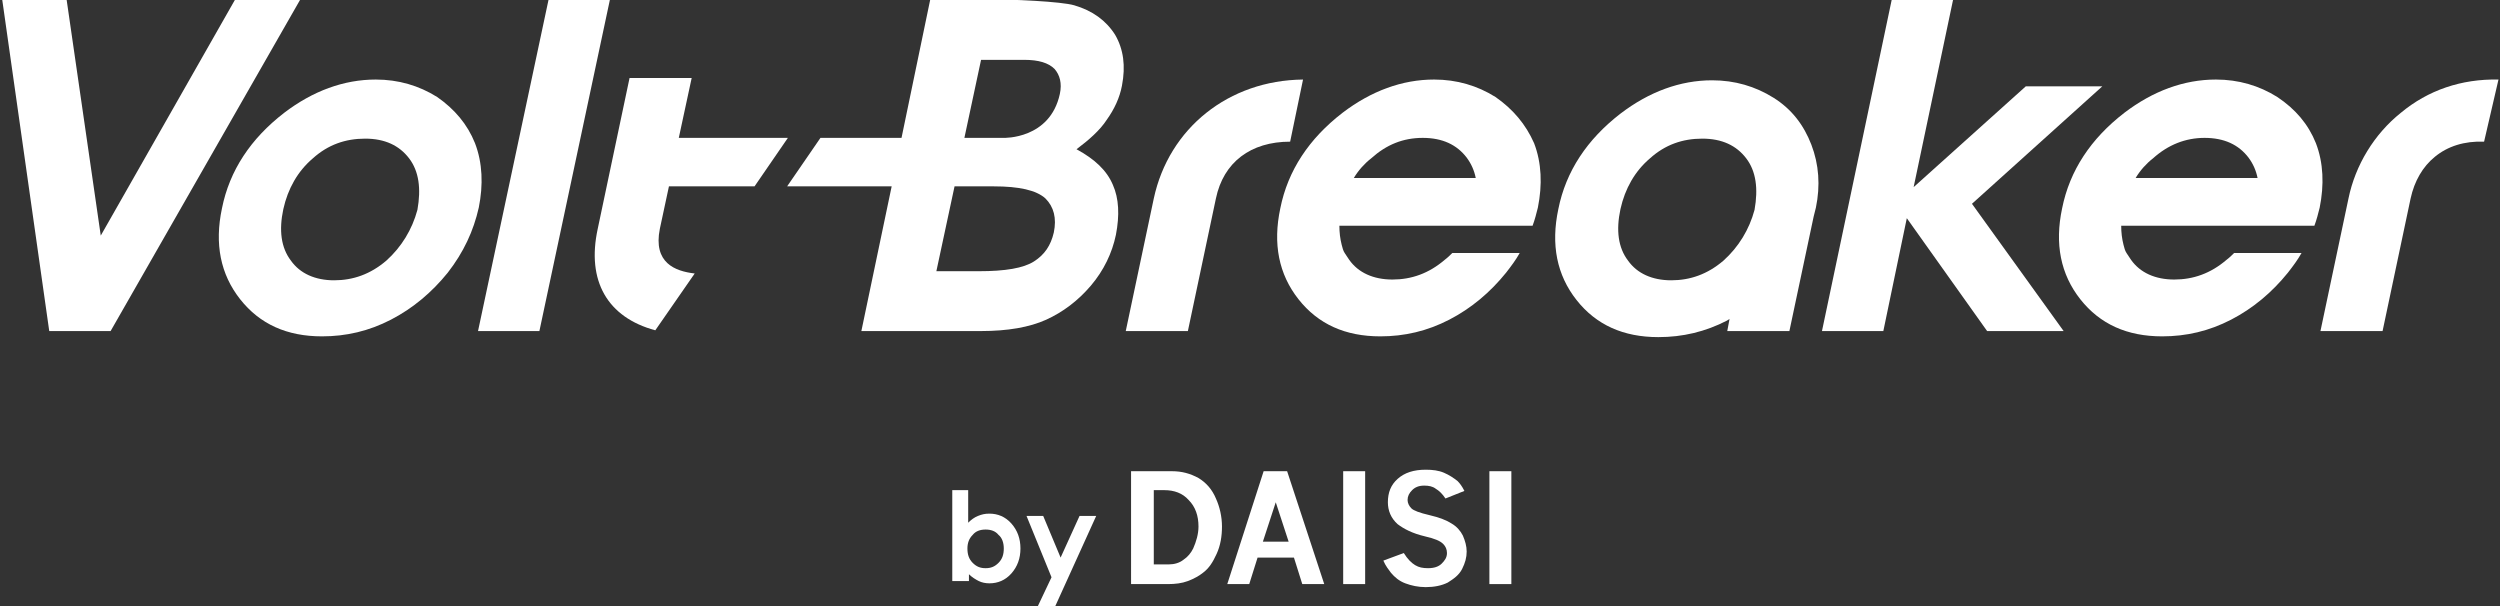
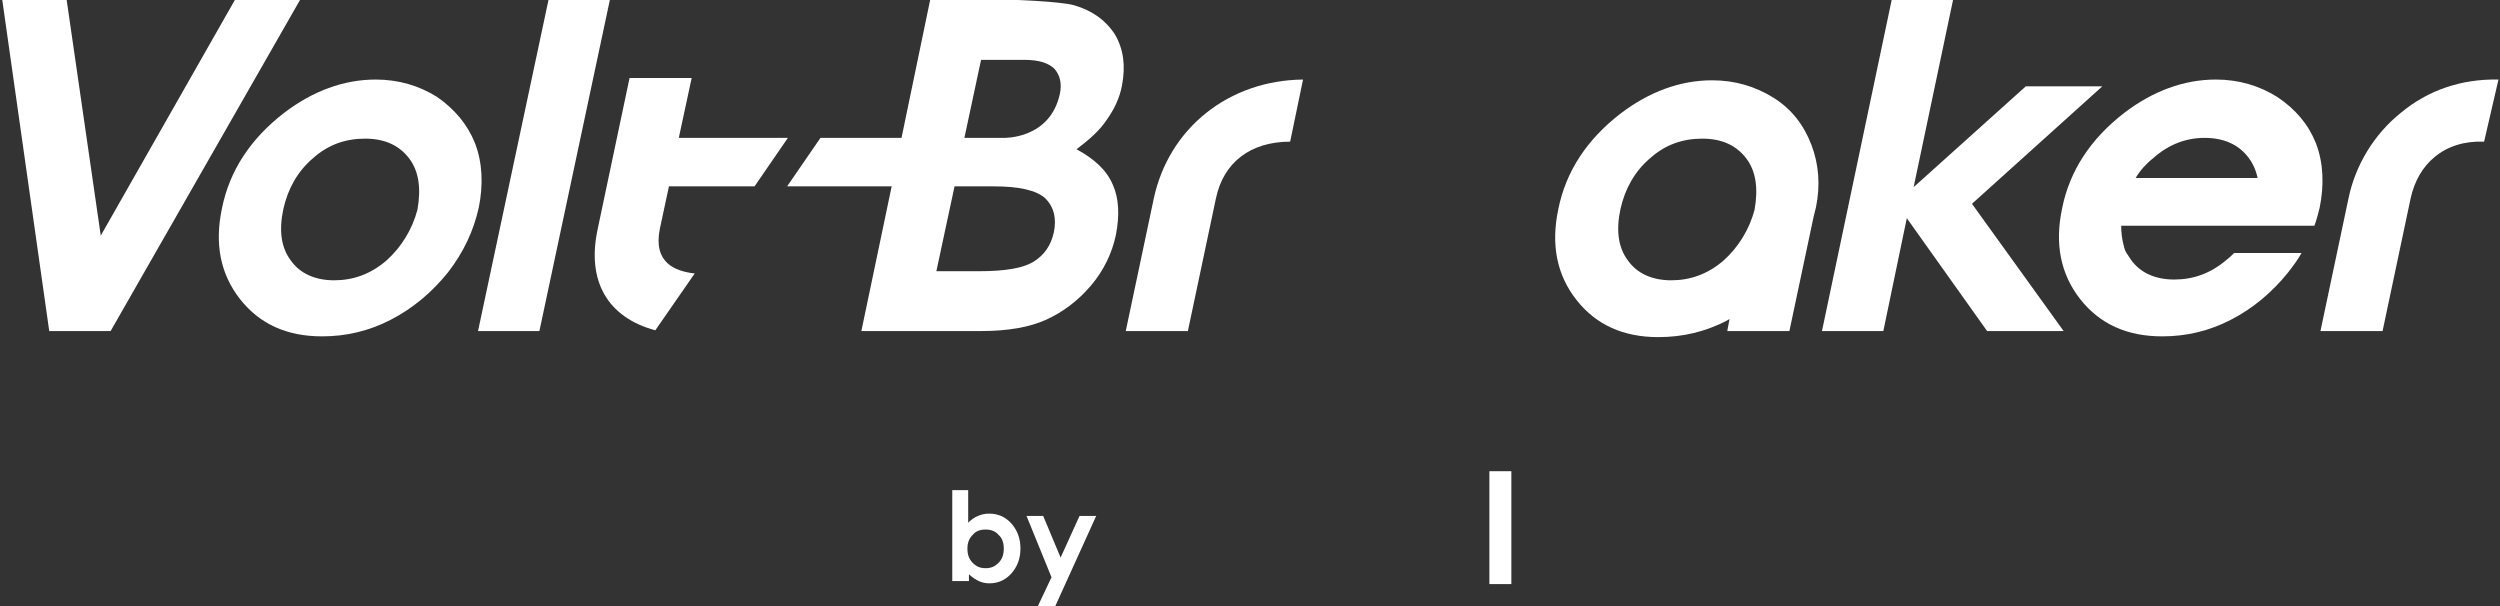
<svg xmlns="http://www.w3.org/2000/svg" viewBox="0 0 330 80" width="330px" height="80px">
  <rect x="0" y="0" width="330" height="80" fill="#333333" stroke="none" />
  <style type="text/css">
	.st0{fill:#FFFFFF;}
</style>
  <g>
    <g>
      <g>
        <path class="st0" d="M127.8,64.7V69c0.4-0.4,0.8-0.7,1.3-0.9c0.5-0.2,0.9-0.3,1.5-0.3c1.1,0,2.1,0.4,2.9,1.3     c0.8,0.9,1.2,2,1.2,3.3s-0.4,2.4-1.2,3.3s-1.8,1.3-2.9,1.3c-0.5,0-1-0.1-1.4-0.3c-0.4-0.2-0.9-0.5-1.3-0.9v0.9h-2.2v-12H127.8z      M130.1,69.9c-0.7,0-1.3,0.2-1.7,0.7c-0.5,0.5-0.7,1.1-0.7,1.8c0,0.8,0.2,1.4,0.7,1.9s1,0.7,1.7,0.7s1.2-0.2,1.7-0.7     s0.7-1.1,0.7-1.9c0-0.7-0.2-1.4-0.7-1.8C131.4,70.1,130.8,69.9,130.1,69.9z" />
        <path class="st0" d="M135.5,68.1h2.2l2.3,5.5l2.5-5.5h2.2L139.3,80H137l1.8-3.8L135.5,68.1z" />
      </g>
      <g>
-         <path class="st0" d="M149.3,62.2h5.4c1.3,0,2.4,0.3,3.5,0.9c1,0.6,1.8,1.5,2.3,2.7c0.5,1.1,0.8,2.4,0.8,3.7     c0,1.3-0.2,2.5-0.7,3.6s-1,1.9-1.8,2.5c-0.5,0.4-1.2,0.8-2,1.1c-0.8,0.3-1.7,0.4-2.6,0.4h-4.9V62.2z M152.3,64.7v9.8h2     c0.7,0,1.4-0.2,1.9-0.6c0.6-0.4,1-0.9,1.3-1.5c0.4-0.9,0.7-1.9,0.7-2.9c0-1.4-0.4-2.6-1.3-3.5c-0.8-0.9-1.9-1.3-3.2-1.3H152.3z" />
-         <path class="st0" d="M166.8,62.2h3.1l4.9,14.9h-2.9l-1.1-3.5H166l-1.1,3.5H162L166.8,62.2z M168.4,66.3l-1.7,5.2h3.4L168.4,66.3z     " />
-         <path class="st0" d="M177.3,62.2h2.9v14.9h-2.9V62.2z" />
-         <path class="st0" d="M185.3,73c0.5,0.8,1,1.3,1.5,1.6c0.5,0.3,1,0.4,1.7,0.4c0.8,0,1.4-0.2,1.8-0.6c0.4-0.4,0.7-0.8,0.7-1.4     c0-0.5-0.2-0.9-0.5-1.2c-0.4-0.4-1.1-0.7-2.4-1c-1.7-0.4-2.8-1-3.6-1.6c-0.9-0.8-1.3-1.8-1.3-2.9c0-1.3,0.4-2.3,1.3-3.1     c0.9-0.8,2.1-1.2,3.7-1.2c0.9,0,1.7,0.1,2.4,0.4c0.7,0.3,1.3,0.7,1.8,1.1c0.3,0.3,0.6,0.7,0.9,1.3l-2.5,1c-0.4-0.6-0.8-1-1.3-1.3     c-0.4-0.3-0.9-0.4-1.5-0.4c-0.7,0-1.2,0.2-1.6,0.6c-0.4,0.4-0.6,0.8-0.6,1.3c0,0.4,0.2,0.8,0.5,1.1c0.3,0.3,1.1,0.6,2.4,0.9     c1.3,0.3,2.3,0.7,2.9,1.1c0.7,0.4,1.2,1,1.5,1.6c0.3,0.7,0.5,1.4,0.5,2.1c0,0.8-0.2,1.5-0.6,2.3c-0.4,0.8-1.1,1.3-1.9,1.8     c-0.8,0.4-1.8,0.6-2.9,0.6c-1,0-1.9-0.2-2.7-0.5s-1.4-0.8-1.9-1.4c-0.3-0.4-0.7-0.9-1-1.6L185.3,73z" />
        <path class="st0" d="M196.6,62.2h2.9v14.9h-2.9V62.2z" />
      </g>
    </g>
    <g>
      <polygon class="st0" points="31,0 13.3,31.1 8.8,0 0.3,0 6.5,43.7 14.6,43.7 39.6,0   " />
      <polygon class="st0" points="63.1,43.7 71.2,43.7 80.5,0 72.4,0   " />
      <polygon class="st0" points="277.5,11.4 267.4,11.4 252.6,24.7 257.8,0 249.7,0 240.5,43.7 248.6,43.7 251.7,28.8 262.3,43.7     272.4,43.7 260.3,26.9   " />
      <path class="st0" d="M152.3,26.2l-3.7,17.5h8.2l3.7-17.5c1-4.8,4.6-7.5,9.8-7.5l1.7-8.2C162.2,10.6,154.3,16.9,152.3,26.2z" />
      <path class="st0" d="M316.9,14.9c-3.5,2.8-6,6.9-6.9,11.3l-3.7,17.5h8.2l3.7-17.5c0.5-2.3,1.6-4.2,3.2-5.5c1.7-1.4,3.9-2.1,6.5-2    l1.9-8.2C324.9,10.4,320.5,11.9,316.9,14.9z" />
      <path class="st0" d="M239.1,19.1c-1-2.6-2.6-4.7-5-6.2s-5.1-2.3-8.1-2.3c-4.2,0-8.3,1.5-12.1,4.4c-4.4,3.4-7.2,7.6-8.2,12.6    c-1,4.7-0.2,8.7,2.4,12c2.6,3.3,6.2,4.9,10.8,4.9c3.2,0,6.2-0.7,9.1-2.2c0.1-0.1,0.2-0.1,0.3-0.2l-0.3,1.6h8.2l3.2-15.1    c0.1-0.4,0.2-0.8,0.3-1.2C240.3,24.5,240.1,21.7,239.1,19.1z M227.5,34.4c-2.1,1.8-4.4,2.6-6.9,2.6s-4.5-0.9-5.7-2.6    c-1.3-1.7-1.6-4-1-6.8c0.6-2.7,1.9-5,3.9-6.7c2-1.8,4.3-2.6,6.9-2.6c2.6,0,4.5,0.9,5.8,2.6s1.6,4,1.1,6.8    C230.9,30.3,229.5,32.6,227.5,34.4z" />
-       <path class="st0" d="M197.4,12.8c-2.4-1.5-5.1-2.3-8.1-2.3c-4.2,0-8.3,1.5-12.1,4.4c-4.4,3.4-7.2,7.6-8.2,12.6    c-1,4.7-0.2,8.7,2.4,12c2.6,3.3,6.2,4.9,10.8,4.9c3.2,0,6.2-0.7,9.1-2.2c2.9-1.5,5.4-3.6,7.5-6.2c0.7-0.9,1.3-1.7,1.8-2.6h-8.9    c-0.3,0.3-0.6,0.6-1,0.9c-2.1,1.8-4.4,2.6-6.9,2.6s-4.5-0.9-5.7-2.6c-0.2-0.3-0.4-0.6-0.6-0.9c-0.2-0.3-0.3-0.7-0.4-1.1    c-0.2-0.8-0.3-1.6-0.3-2.5H194h7.5h0.8c0.3-0.8,0.5-1.6,0.7-2.4c0.6-3,0.5-5.9-0.5-8.5C201.4,16.4,199.7,14.4,197.4,12.8z     M187.8,18.2c2.6,0,4.5,0.9,5.8,2.6c0.6,0.8,1,1.7,1.2,2.7h-16.1c0.6-1,1.4-1.9,2.3-2.6C183,19.1,185.2,18.2,187.8,18.2z" />
      <path class="st0" d="M300.6,12.8c-2.4-1.5-5.1-2.3-8.1-2.3c-4.2,0-8.3,1.5-12.1,4.4c-4.4,3.4-7.2,7.6-8.2,12.6    c-1,4.7-0.2,8.7,2.4,12s6.2,4.9,10.8,4.9c3.2,0,6.2-0.7,9.1-2.2s5.4-3.6,7.5-6.2c0.7-0.9,1.3-1.7,1.8-2.6h-8.9    c-0.3,0.3-0.6,0.6-1,0.9c-2.1,1.8-4.4,2.6-6.9,2.6s-4.5-0.9-5.7-2.6c-0.2-0.3-0.4-0.6-0.6-0.9c-0.2-0.3-0.3-0.7-0.4-1.1    c-0.2-0.8-0.3-1.6-0.3-2.5h17.2h7.5h0.8c0.3-0.8,0.5-1.6,0.7-2.4c0.6-3,0.5-5.9-0.5-8.5C304.7,16.4,303,14.4,300.6,12.8z     M291,18.2c2.6,0,4.5,0.9,5.8,2.6c0.6,0.8,1,1.7,1.2,2.7h-16.1c0.6-1,1.4-1.9,2.3-2.6C286.2,19.1,288.5,18.2,291,18.2z" />
      <g>
        <path class="st0" d="M87.1,30.2l1.2-5.6h9.4h1.1h0.8l4.4-6.4h-0.9H89.6l1.7-7.9h-8.2l-4.2,19.9c-1.5,6.9,1.3,11.7,7.6,13.4     l5.2-7.5C89.1,35.8,86.2,34.7,87.1,30.2z" />
        <path class="st0" d="M146.1,15.8c1-1.4,1.7-2.9,2-4.5c0.5-2.6,0.2-4.8-0.9-6.7c-1.2-1.9-3-3.2-5.4-3.9c-1.7-0.5-8.1-0.8-12.1-0.8     h-6.9L119,18.2h-10.7l-4.4,6.4h13.8l-4,19.1h15.8c3.5,0,6.4-0.5,8.6-1.5c2.2-1,4.2-2.5,5.9-4.5s2.8-4.3,3.3-6.7     c0.5-2.6,0.4-4.8-0.4-6.6c-0.8-1.9-2.4-3.4-4.8-4.7C143.7,18.5,145.2,17.2,146.1,15.8z M139.1,30.7c-0.4,1.7-1.2,2.9-2.6,3.8     c-1.4,0.9-3.8,1.3-7.3,1.3h-5.6l2.4-11.2h5.2c3.3,0,5.6,0.5,6.8,1.6C139.1,27.3,139.5,28.8,139.1,30.7z M139.9,12.4     c-1.3,6-7.4,5.8-7.4,5.8h-5.2l2.2-10.3h5.7c1.9,0,3.2,0.4,4,1.2C139.9,9.9,140.2,11,139.9,12.4z" />
      </g>
    </g>
    <path class="st0" d="M57.7,12.8c-2.4-1.5-5.1-2.3-8.1-2.3c-4.2,0-8.3,1.5-12.1,4.4c-4.4,3.4-7.2,7.6-8.2,12.6   c-1,4.7-0.2,8.7,2.4,12s6.2,4.9,10.8,4.9c3.2,0,6.2-0.7,9.1-2.2c2.9-1.5,5.4-3.6,7.5-6.2c2.1-2.7,3.4-5.5,4.1-8.6   c0.6-3,0.5-5.9-0.5-8.5C61.7,16.4,60,14.4,57.7,12.8z M51,34.4c-2.1,1.8-4.4,2.6-6.9,2.6s-4.5-0.9-5.7-2.6c-1.3-1.7-1.6-4-1-6.8   c0.6-2.7,1.9-5,3.9-6.7c2-1.8,4.3-2.6,6.9-2.6c2.6,0,4.5,0.9,5.8,2.6s1.6,4,1.1,6.8C54.4,30.3,53,32.6,51,34.4z" />
  </g>
</svg>